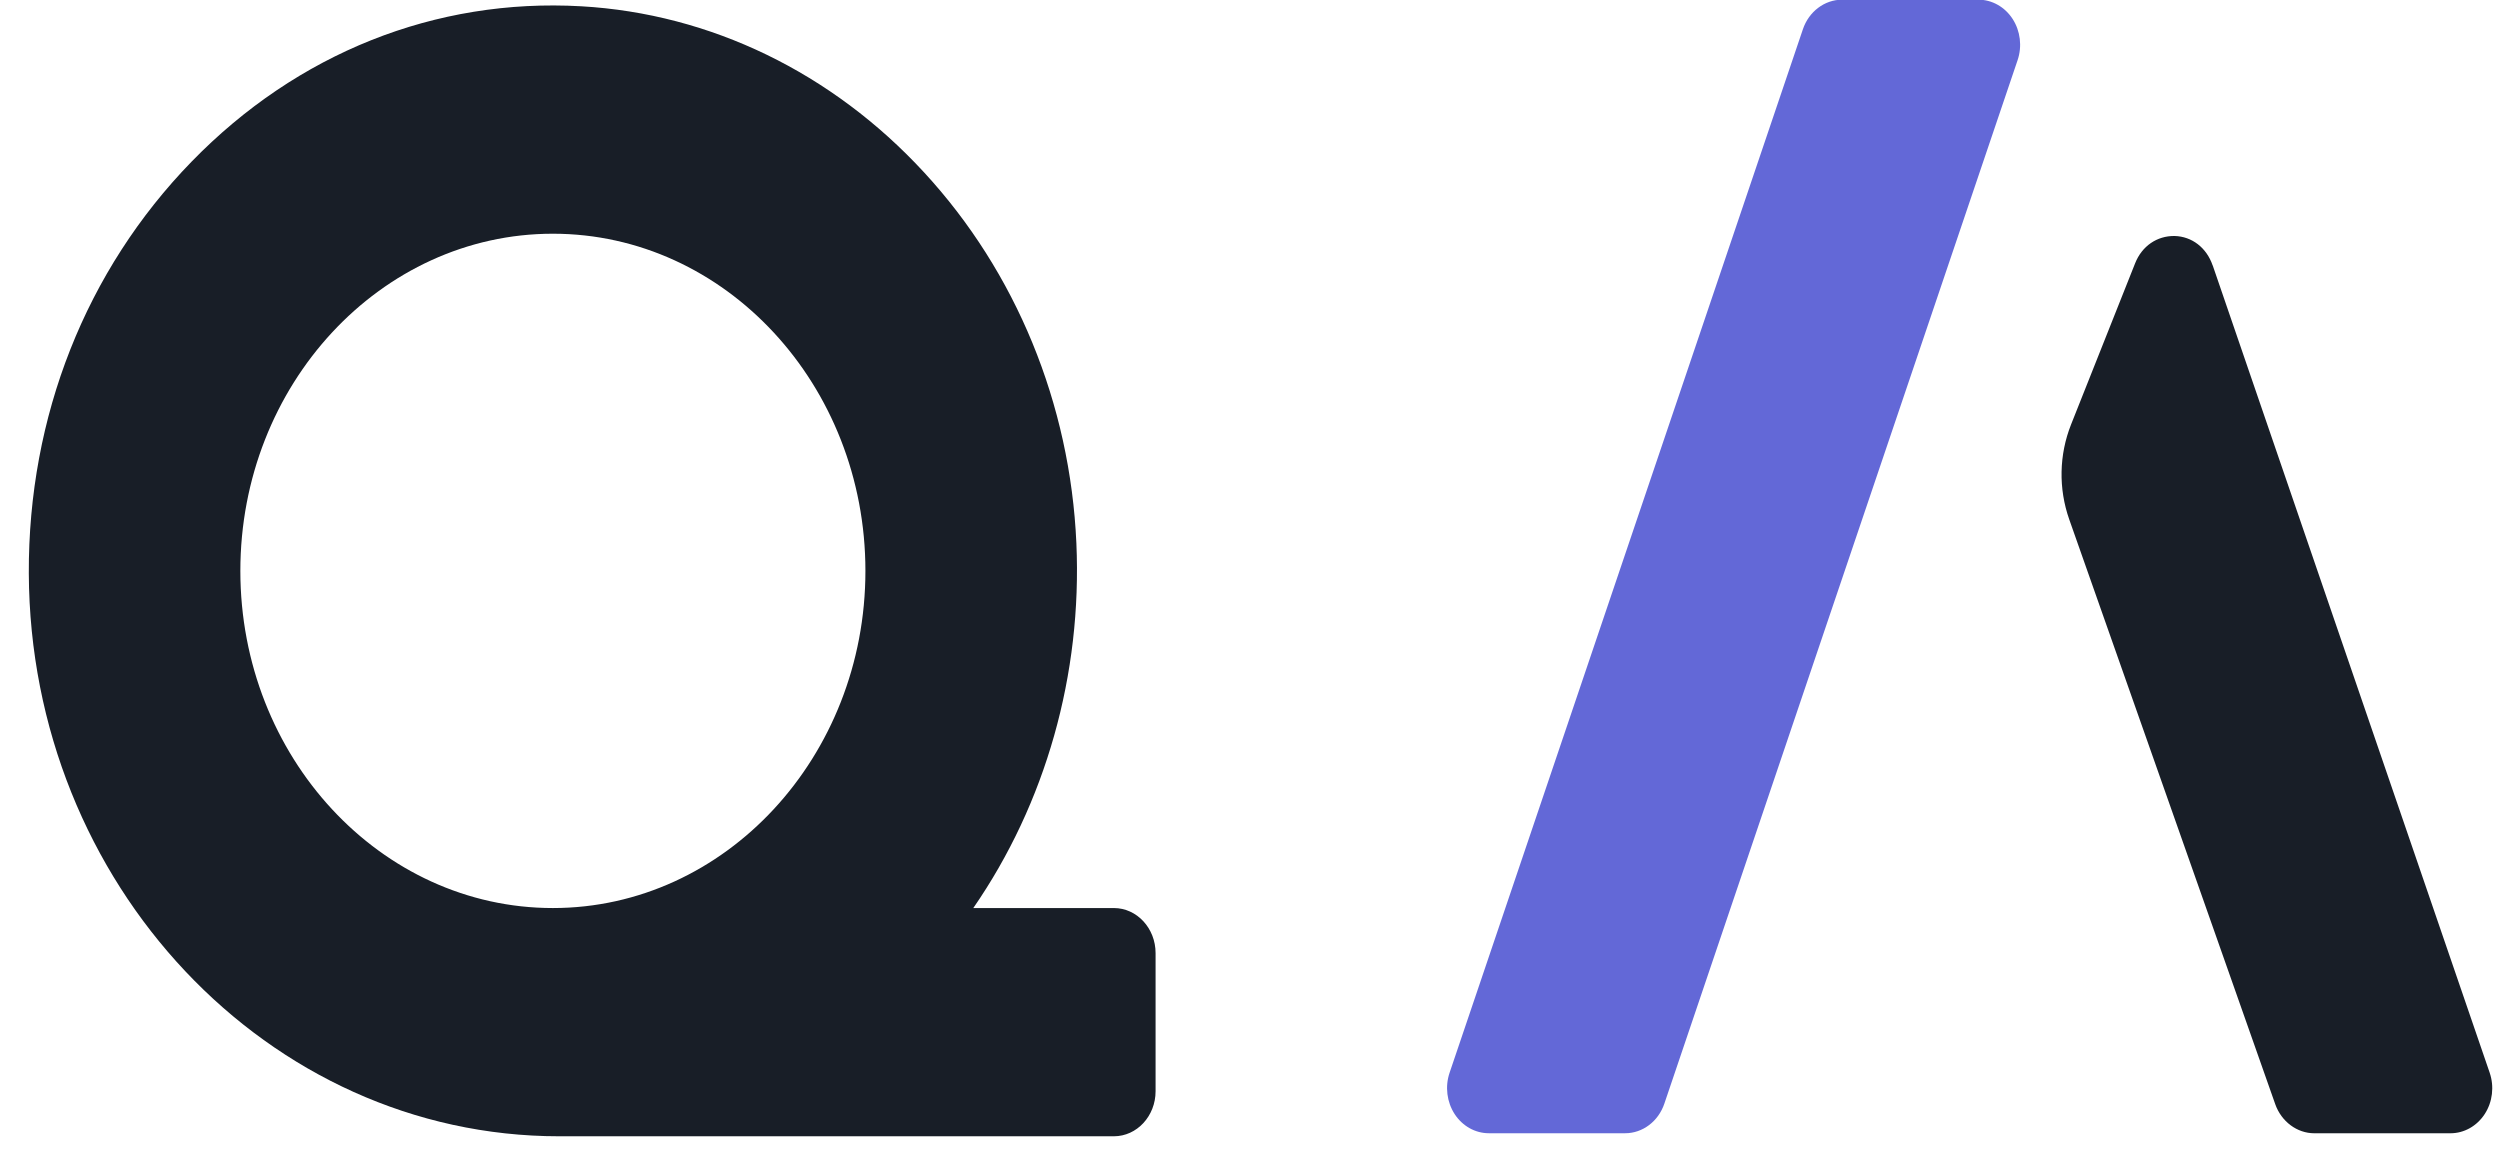
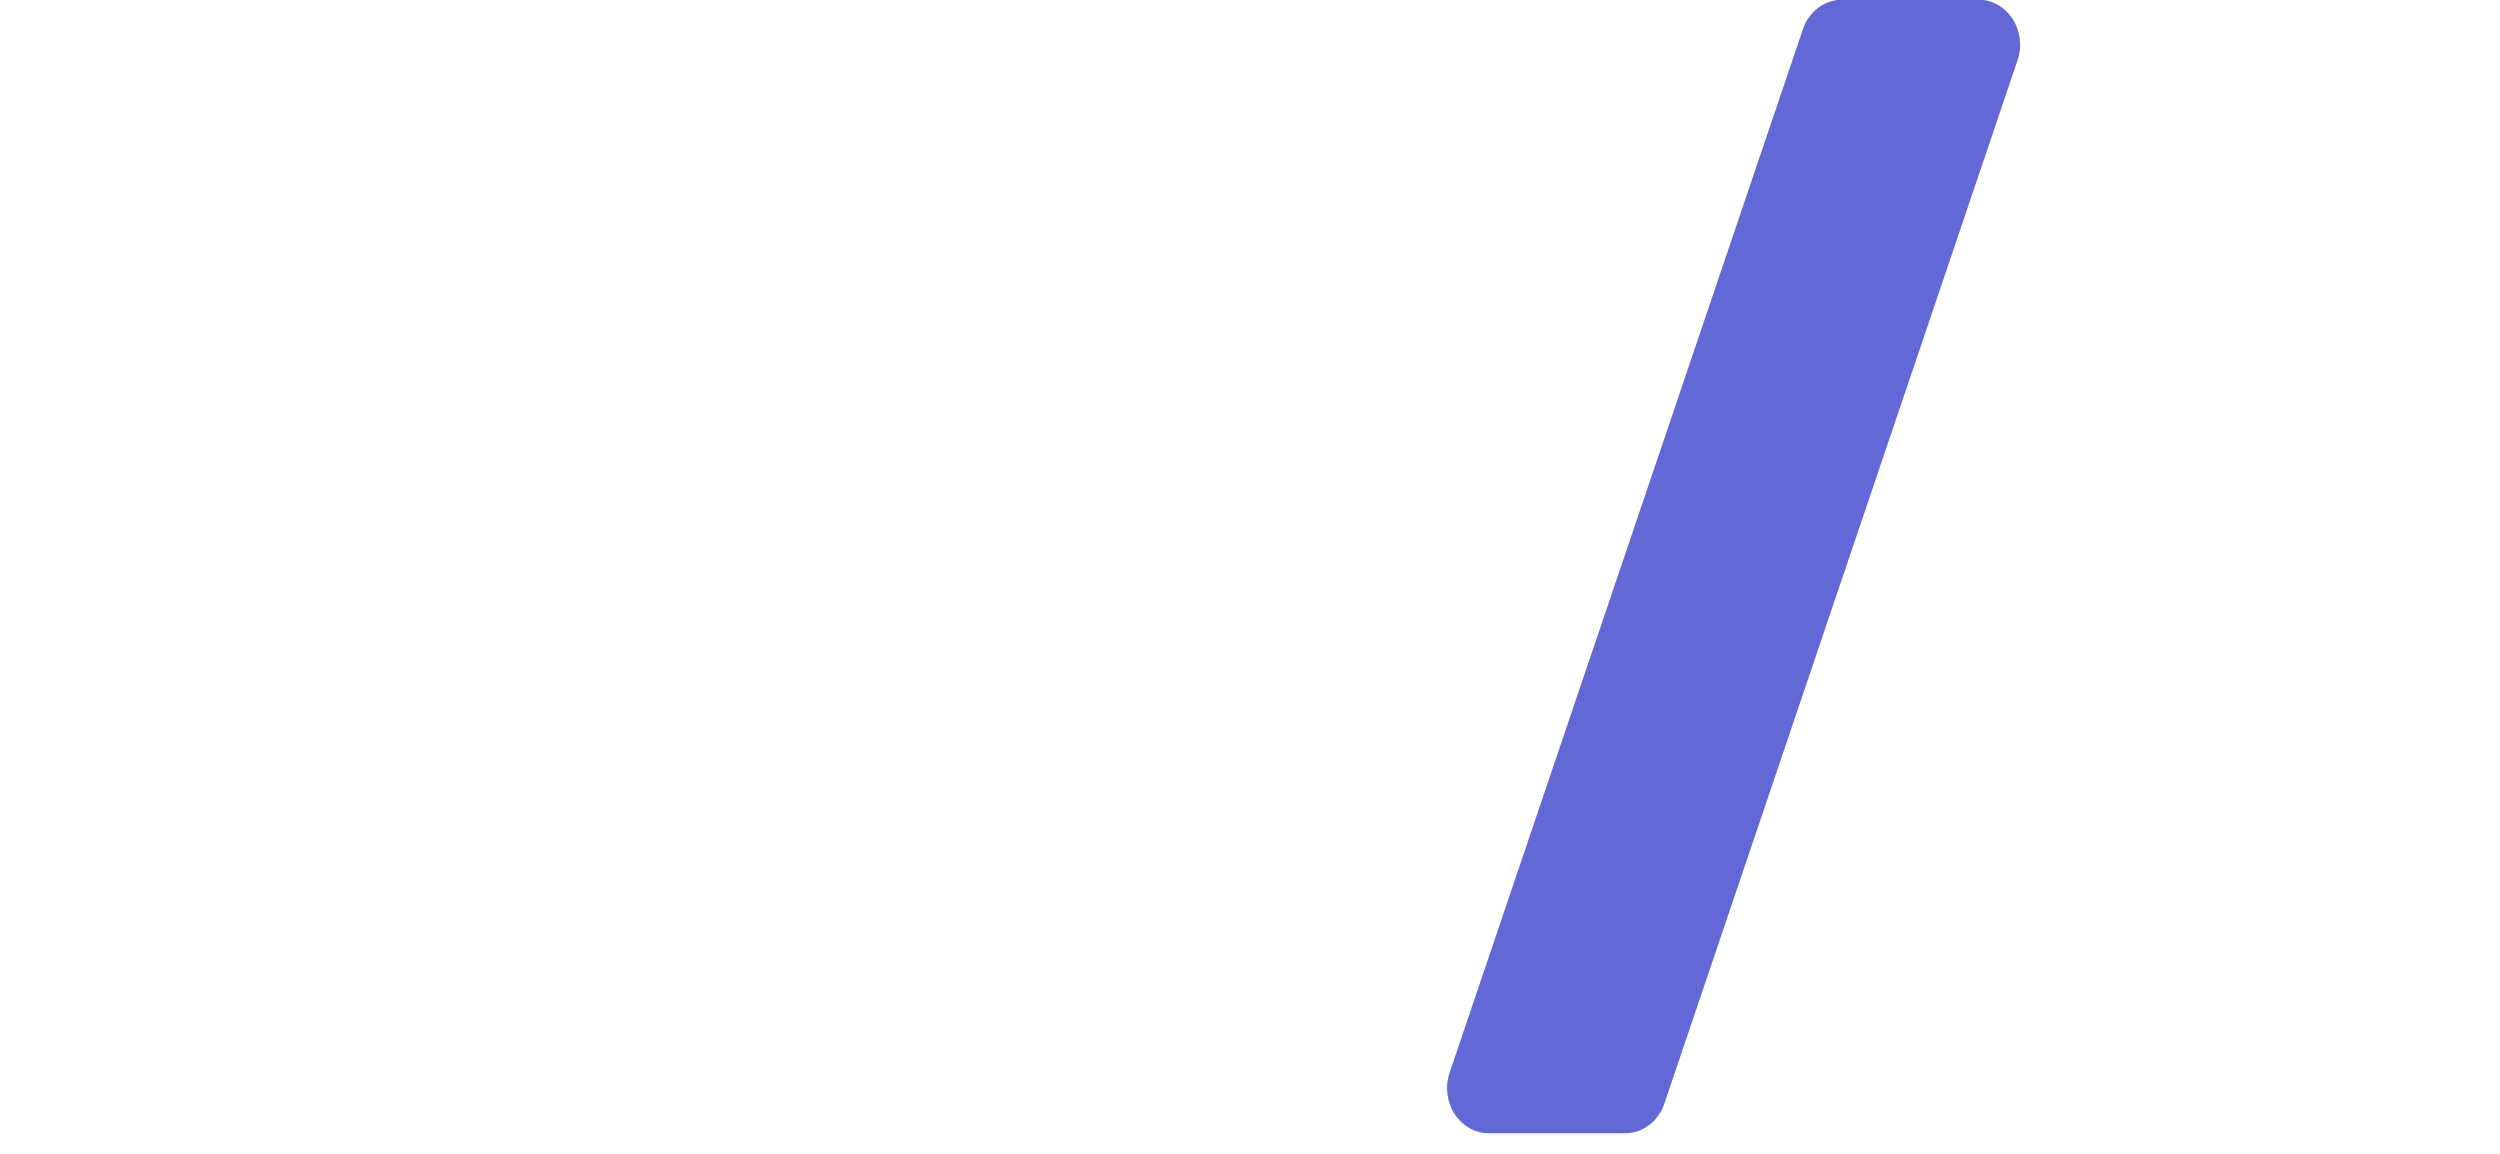
<svg xmlns="http://www.w3.org/2000/svg" width="78" height="36" viewBox="0 0 78 36" fill="none">
-   <path d="M34.75 28.331H30.367C32.626 25.062 33.765 21.04 33.583 16.948C33.39 12.599 31.701 8.489 28.832 5.379C25.963 2.266 22.164 0.426 18.134 0.196C13.587 -0.063 9.272 1.657 5.979 5.042C2.682 8.431 0.878 12.994 0.899 17.892C0.939 27.574 8.362 35.452 17.448 35.452H34.752C35.471 35.452 36.054 34.822 36.054 34.047V29.737C36.054 28.961 35.471 28.331 34.752 28.331H34.75ZM17.25 28.331C11.873 28.331 7.499 23.613 7.499 17.812C7.499 12.01 11.873 7.292 17.25 7.292C22.628 7.292 27.001 12.012 27.001 17.812C27.001 23.611 22.626 28.331 17.25 28.331Z" fill="#181E27" />
  <path d="M61.727 -0.01H57.473C56.927 -0.01 56.436 0.361 56.25 0.914L45.227 33.47C45.081 33.901 45.141 34.383 45.384 34.758C45.627 35.132 46.026 35.357 46.452 35.357H50.706C51.251 35.357 51.742 34.986 51.928 34.433L62.949 1.877C63.095 1.446 63.036 0.965 62.793 0.59C62.55 0.215 62.15 -0.01 61.725 -0.01H61.727Z" fill="#6368D7" />
-   <path d="M69.034 8.28C68.845 7.729 68.39 7.377 67.846 7.363C67.302 7.356 66.83 7.674 66.616 8.214L64.619 13.24C64.242 14.188 64.221 15.243 64.561 16.208L70.988 34.452C71.179 34.993 71.669 35.358 72.206 35.358H76.454C76.88 35.358 77.279 35.134 77.524 34.757C77.769 34.38 77.825 33.897 77.677 33.466L69.037 8.282L69.034 8.28Z" fill="#181E27" />
</svg>